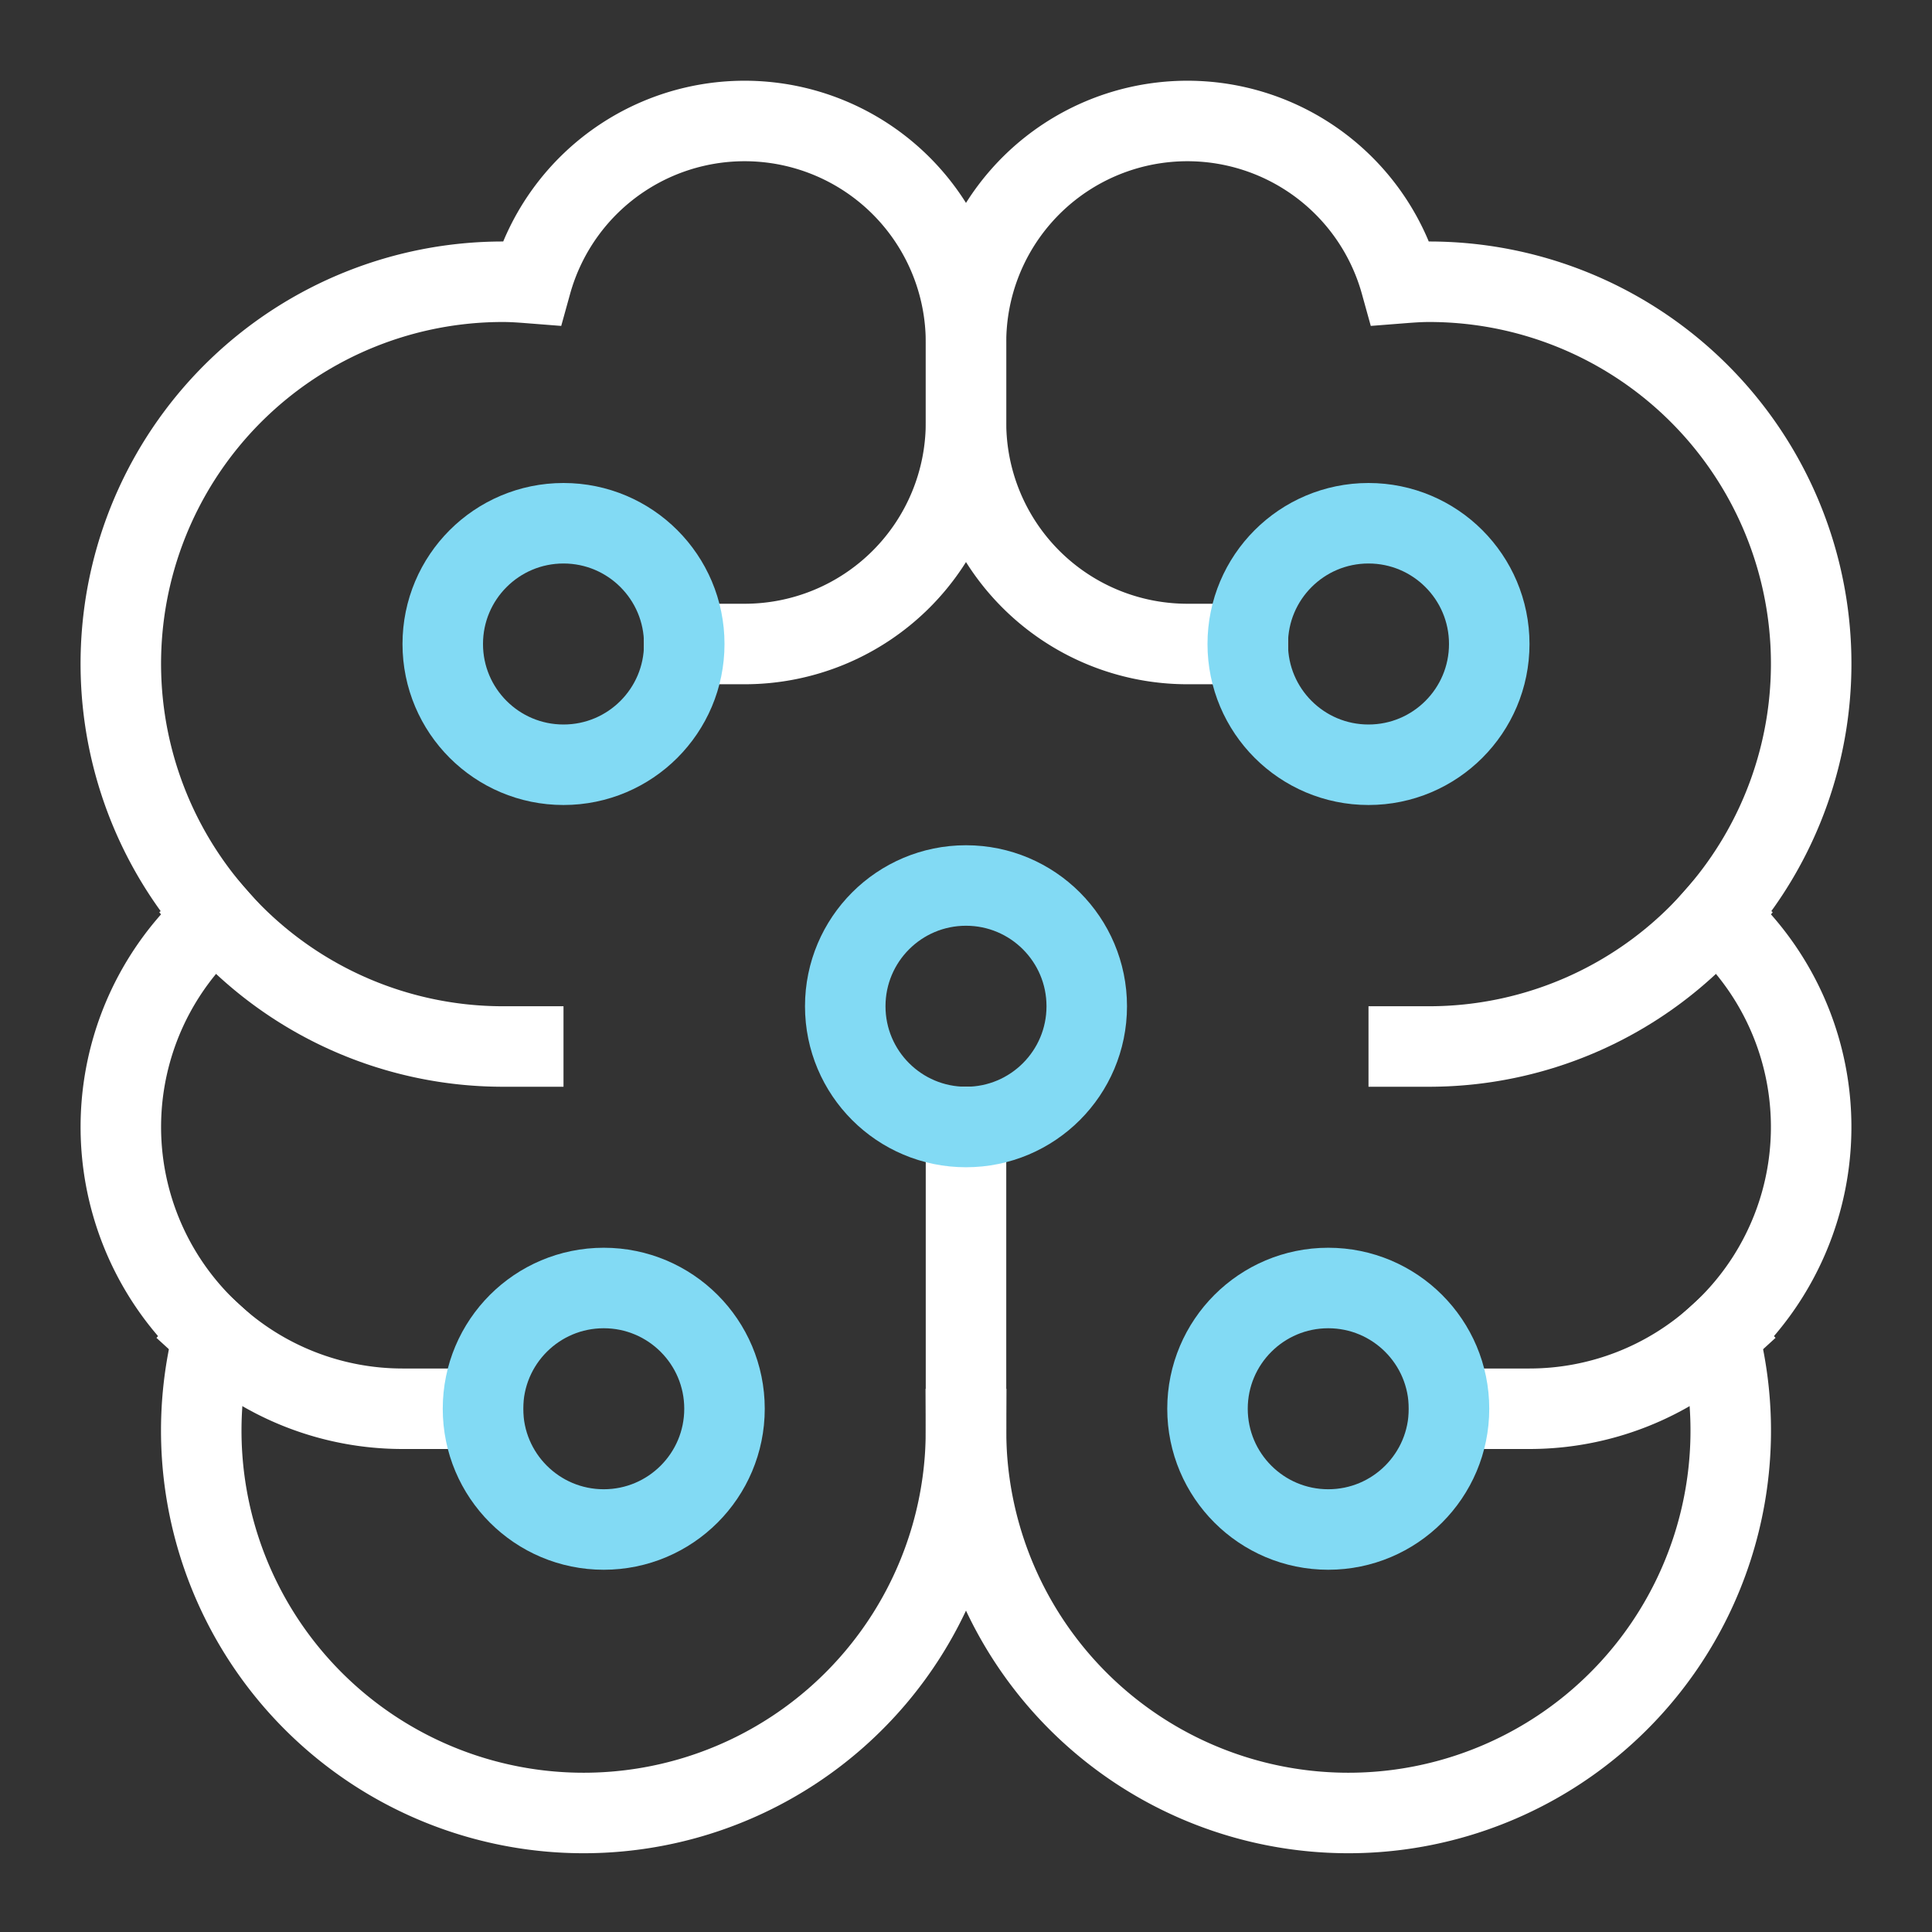
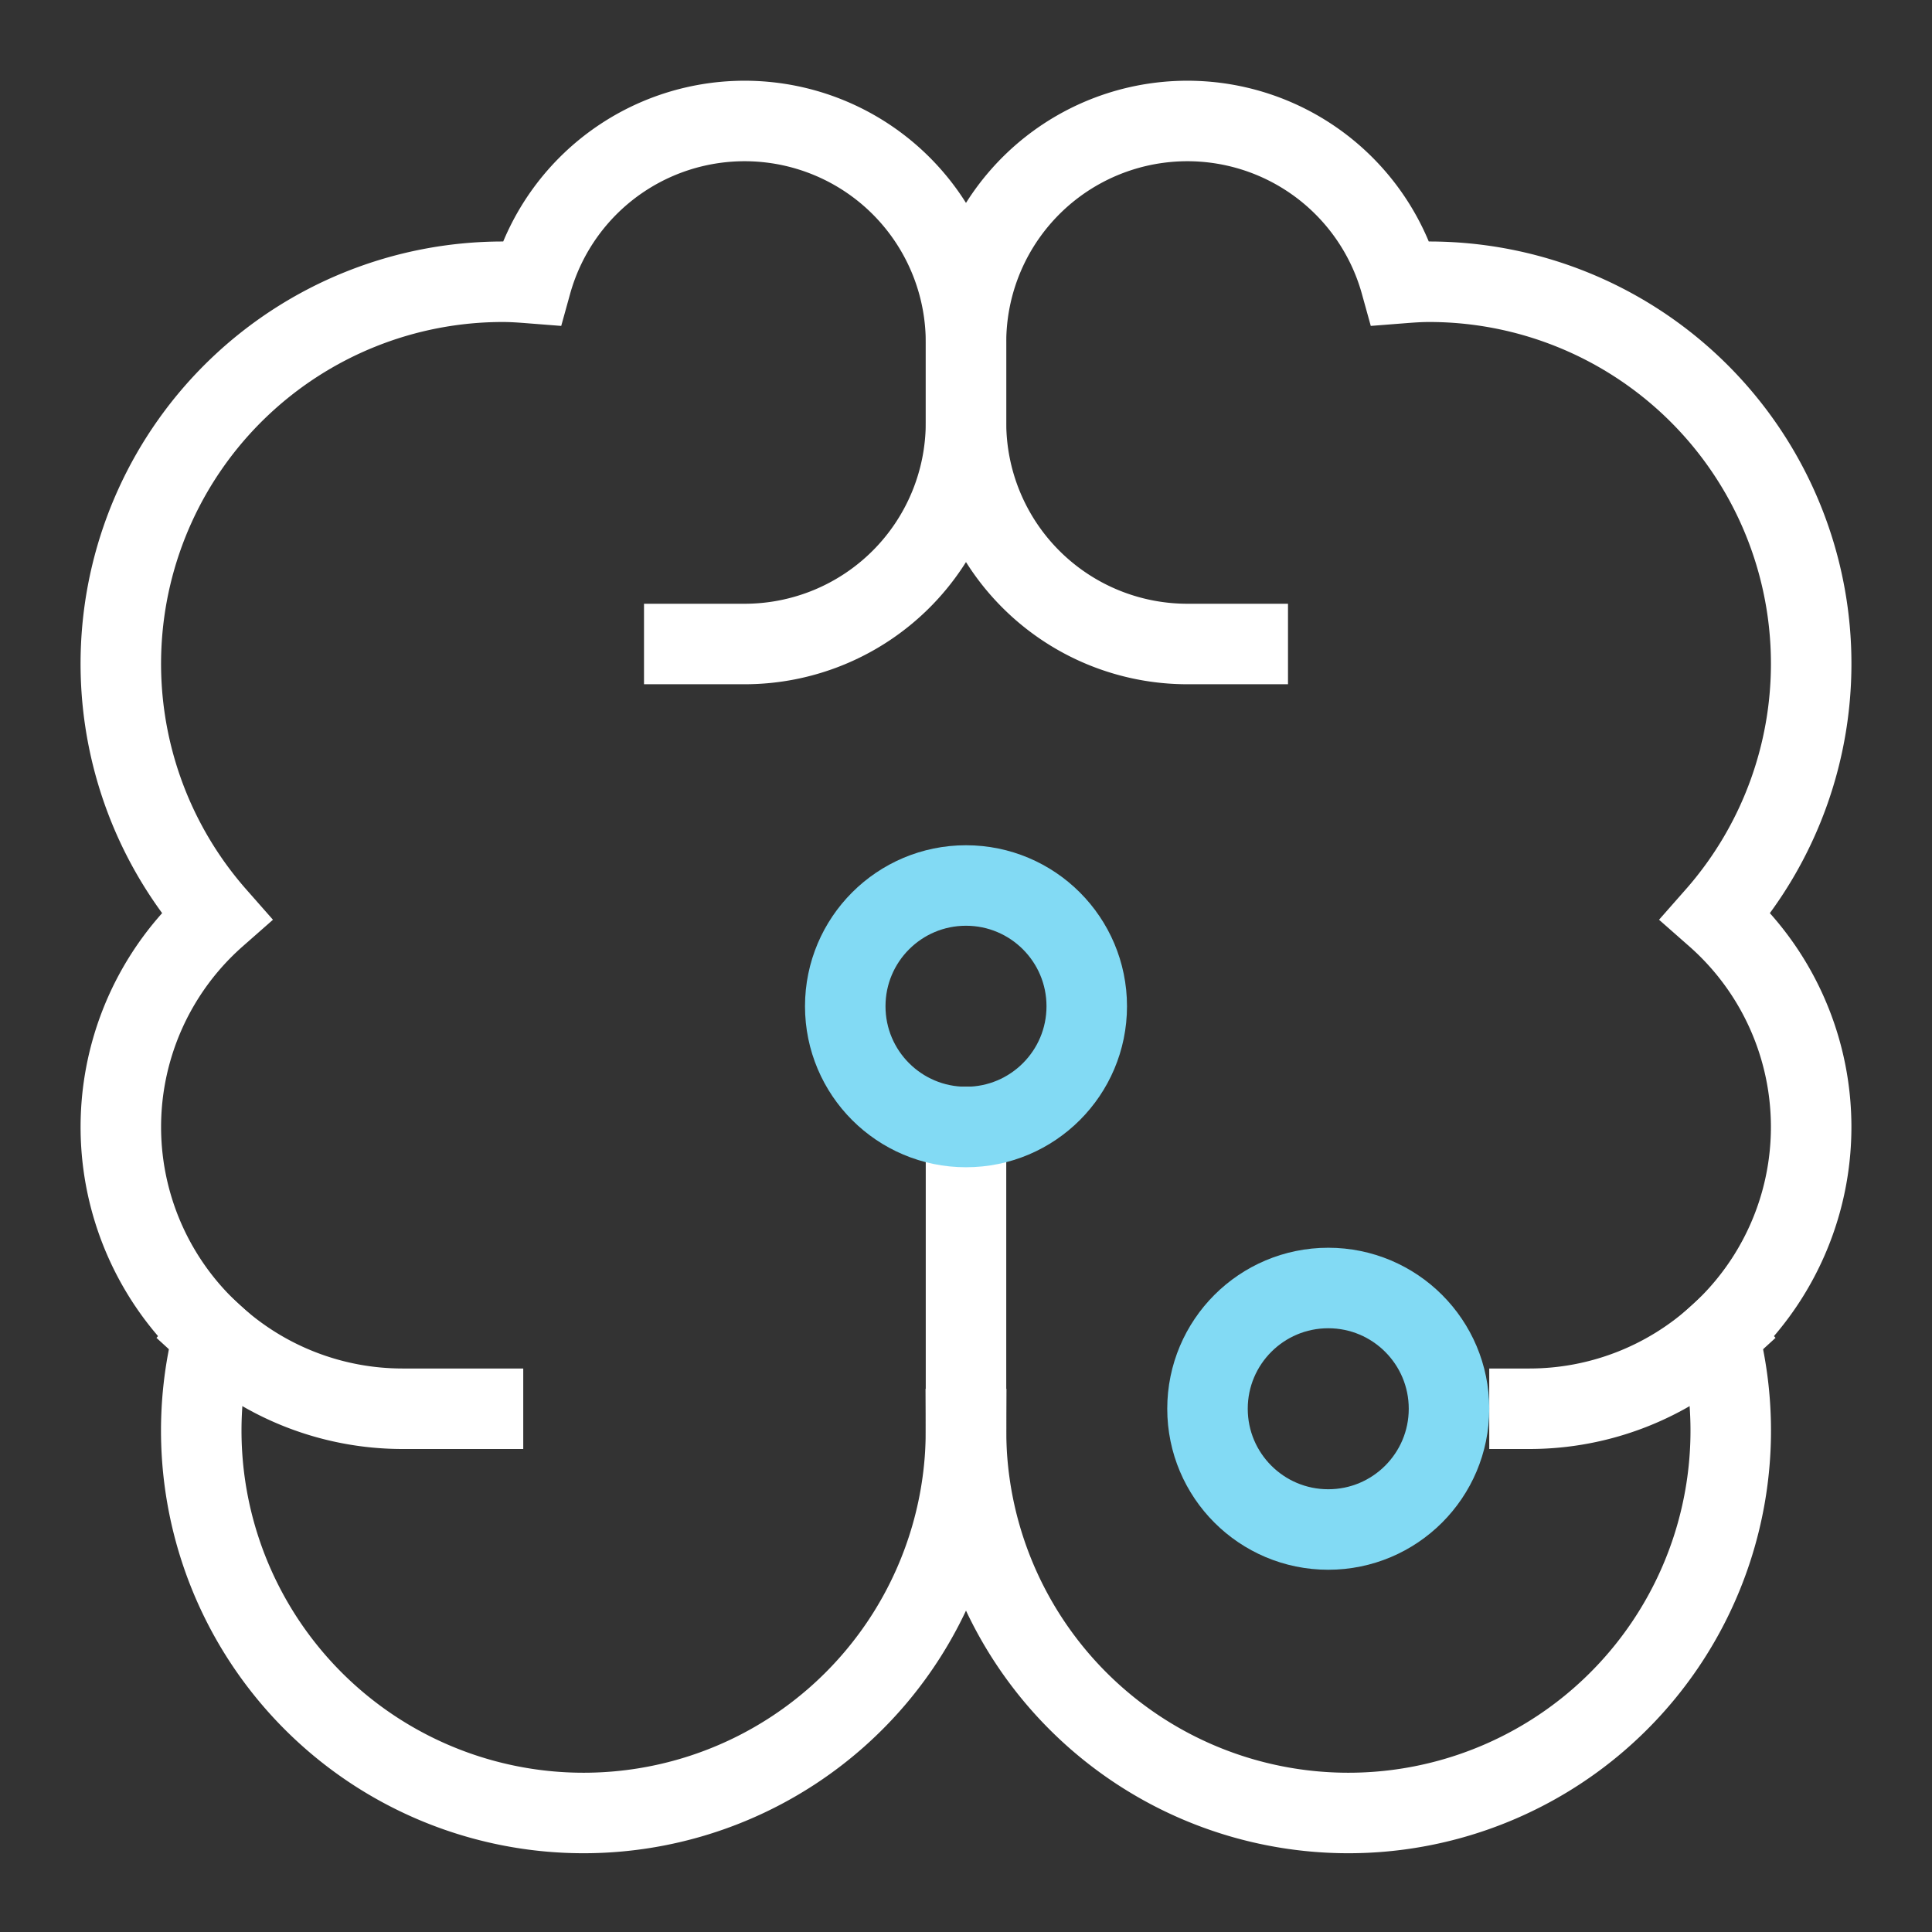
<svg xmlns="http://www.w3.org/2000/svg" width="48" height="48" viewBox="0 0 48 48">
  <rect x="0" y="0" width="48" height="48" fill="#333333" stroke="none" />
  <g class="nc-icon-wrapper" fill="#ffffff" stroke-linecap="square" stroke-linejoin="miter" stroke-miterlimit="10">
-     <path d="M42.7,33.175A6.97,6.97,0,0,1,38,35H36" fill="none" stroke="#ffffff" stroke-width="2" />
-     <path d="M42.632,22.761A9.466,9.466,0,0,1,35.5,26H35" fill="none" stroke="#ffffff" stroke-width="2" />
+     <path d="M42.7,33.175A6.97,6.97,0,0,1,38,35" fill="none" stroke="#ffffff" stroke-width="2" />
    <path d="M5.3,33.175A6.97,6.97,0,0,0,10,35h2" fill="none" stroke="#ffffff" stroke-width="2" />
-     <path d="M5.368,22.761A9.466,9.466,0,0,0,12.5,26H13" fill="none" stroke="#ffffff" stroke-width="2" />
    <path d="M24,35.5a9.5,9.5,0,1,0,18.7-2.325,6.978,6.978,0,0,0-.07-10.414A9.489,9.489,0,0,0,35.5,7c-.237,0-.47.018-.7.036A5.5,5.5,0,0,0,24,8.5v2A5.5,5.5,0,0,0,29.5,16H31" fill="none" stroke="#ffffff" stroke-width="2" />
    <path d="M24,35.5A9.5,9.5,0,1,1,5.3,33.175a6.978,6.978,0,0,1,.07-10.414A9.489,9.489,0,0,1,12.5,7c.237,0,.47.018.7.036A5.5,5.5,0,0,1,24,8.5v2A5.5,5.5,0,0,1,18.5,16H17" fill="none" stroke="#ffffff" stroke-width="2" />
-     <circle cx="14" cy="16" r="3" fill="none" stroke="#82daf4" stroke-width="2" data-color="color-2" />
-     <circle cx="15" cy="35" r="3" fill="none" stroke="#82daf4" stroke-width="2" data-color="color-2" />
-     <circle cx="34" cy="16" r="3" fill="none" stroke="#82daf4" stroke-width="2" data-color="color-2" />
    <circle cx="33" cy="35" r="3" fill="none" stroke="#82daf4" stroke-width="2" data-color="color-2" />
    <line x1="24" y1="35.455" x2="24" y2="28" fill="none" stroke="#ffffff" stroke-width="2" />
    <circle cx="24" cy="25" r="3" fill="none" stroke="#82daf4" stroke-width="2" data-color="color-2" />
  </g>
</svg>